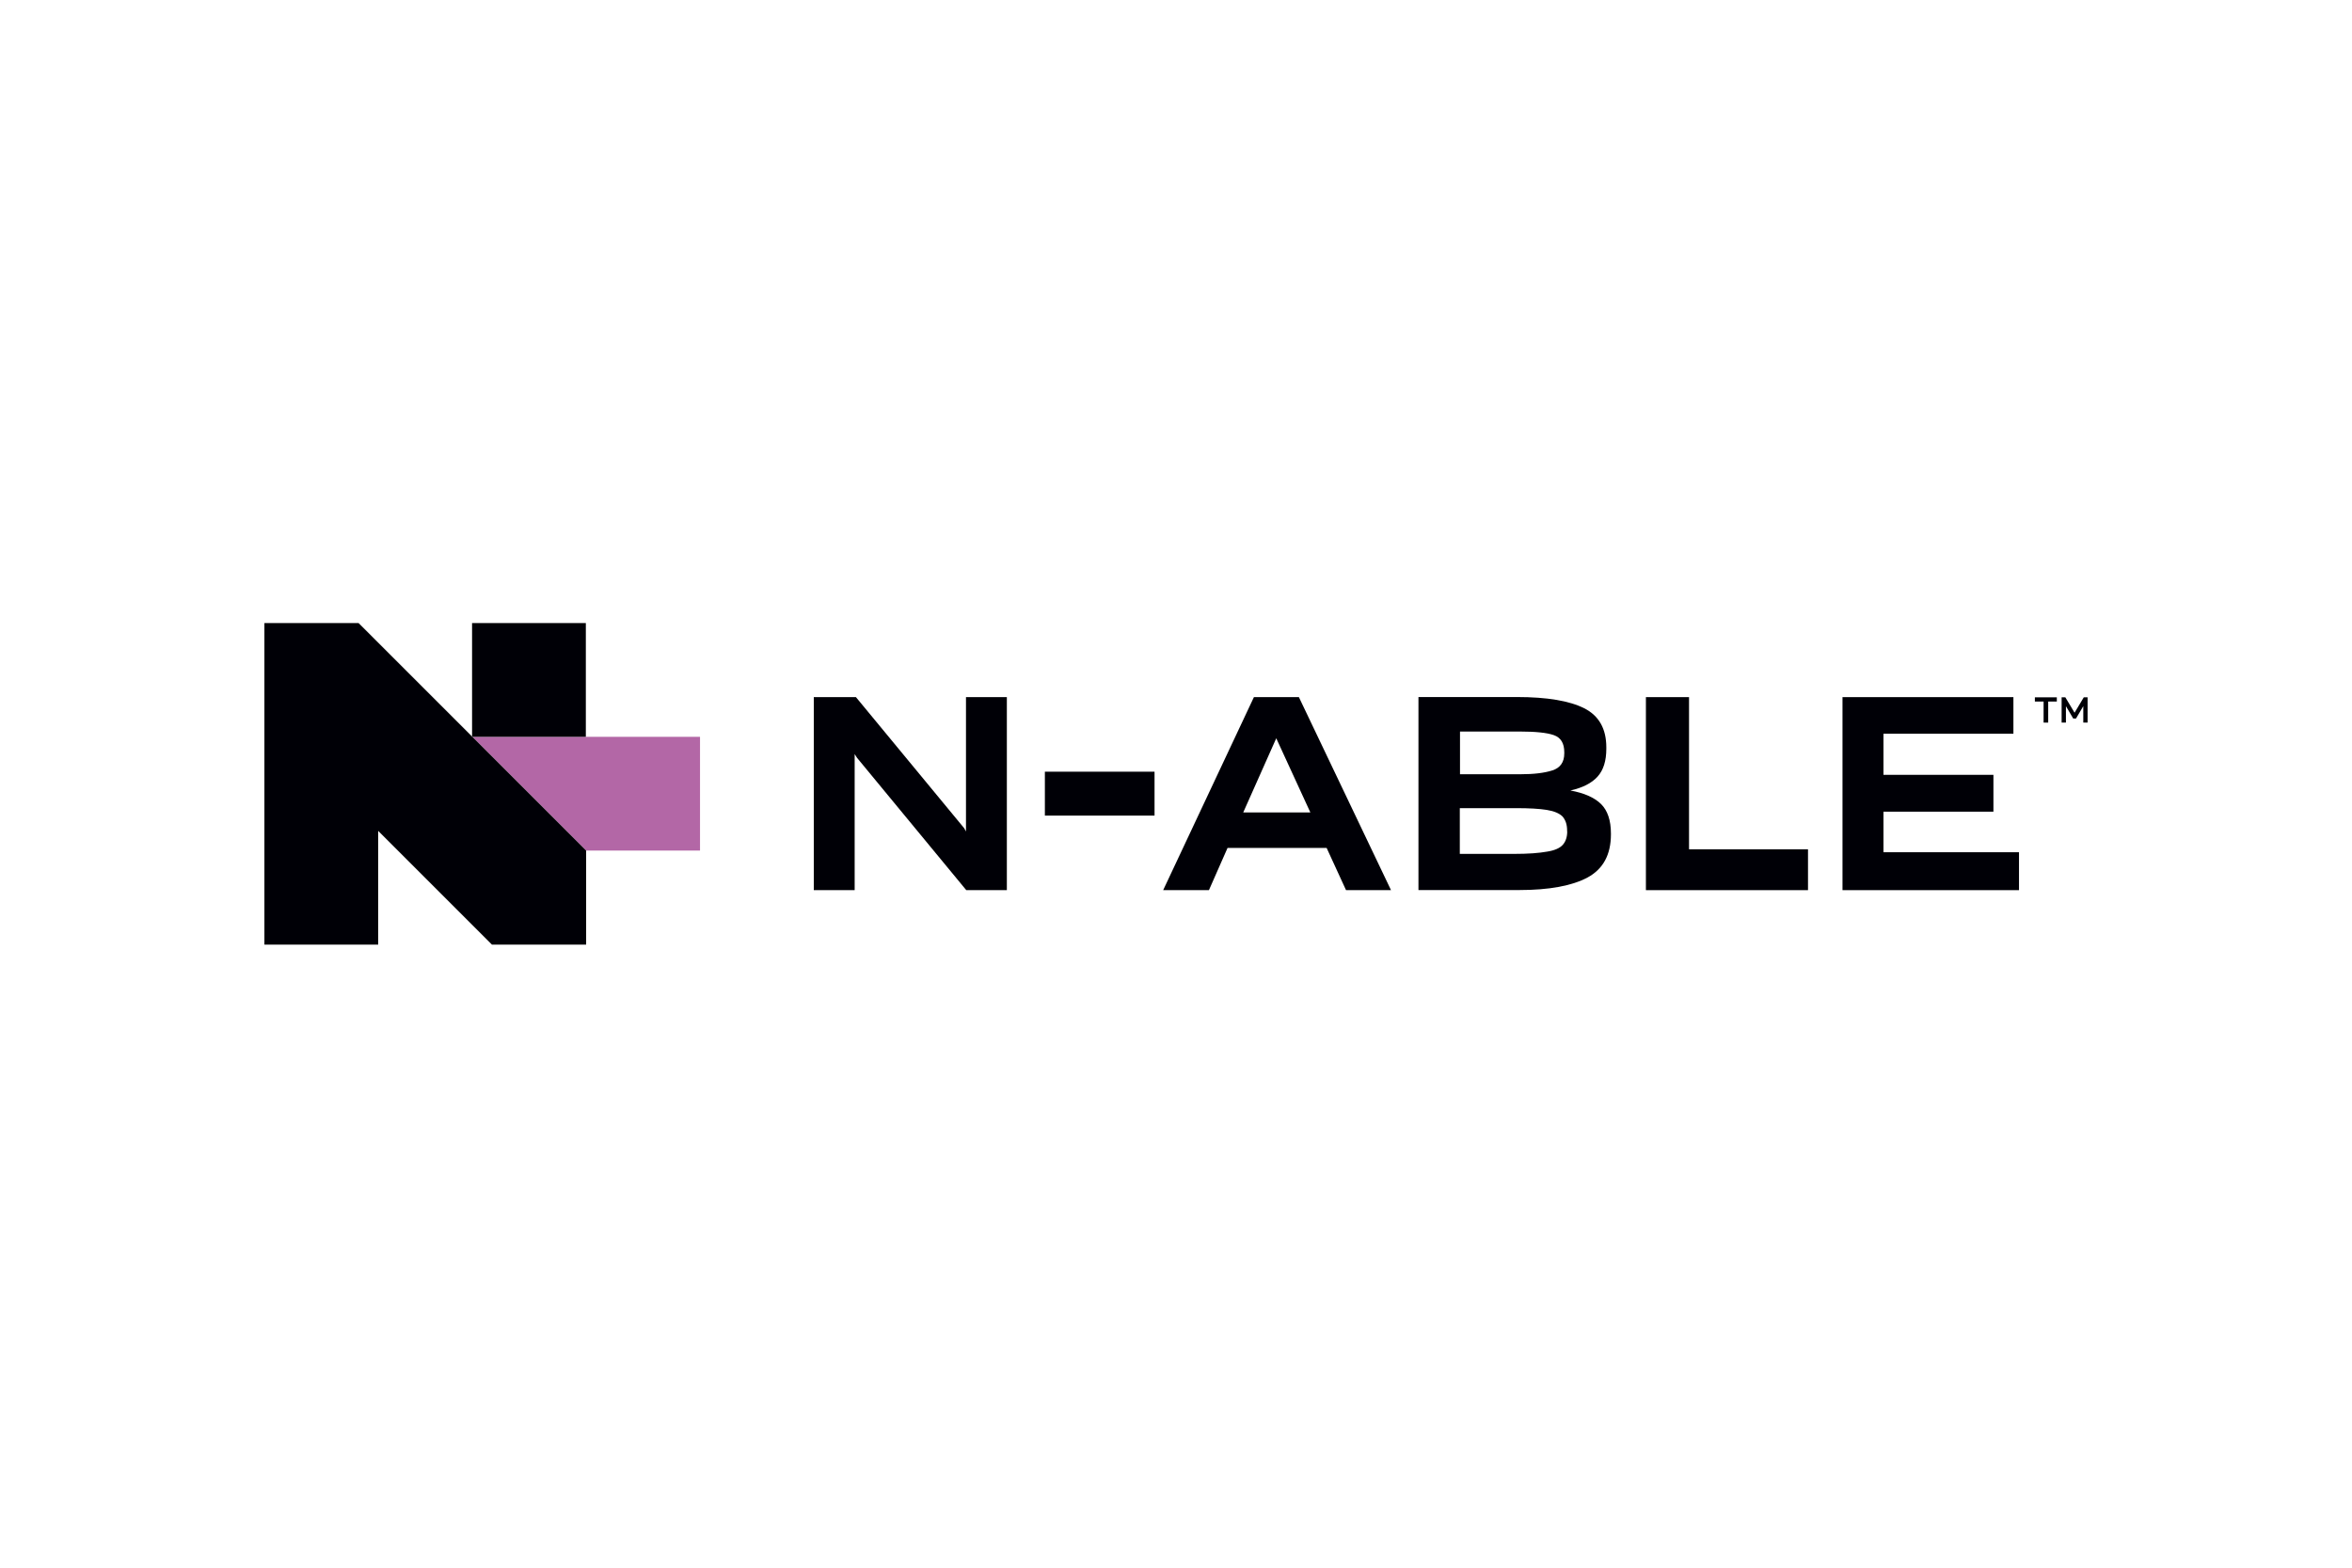
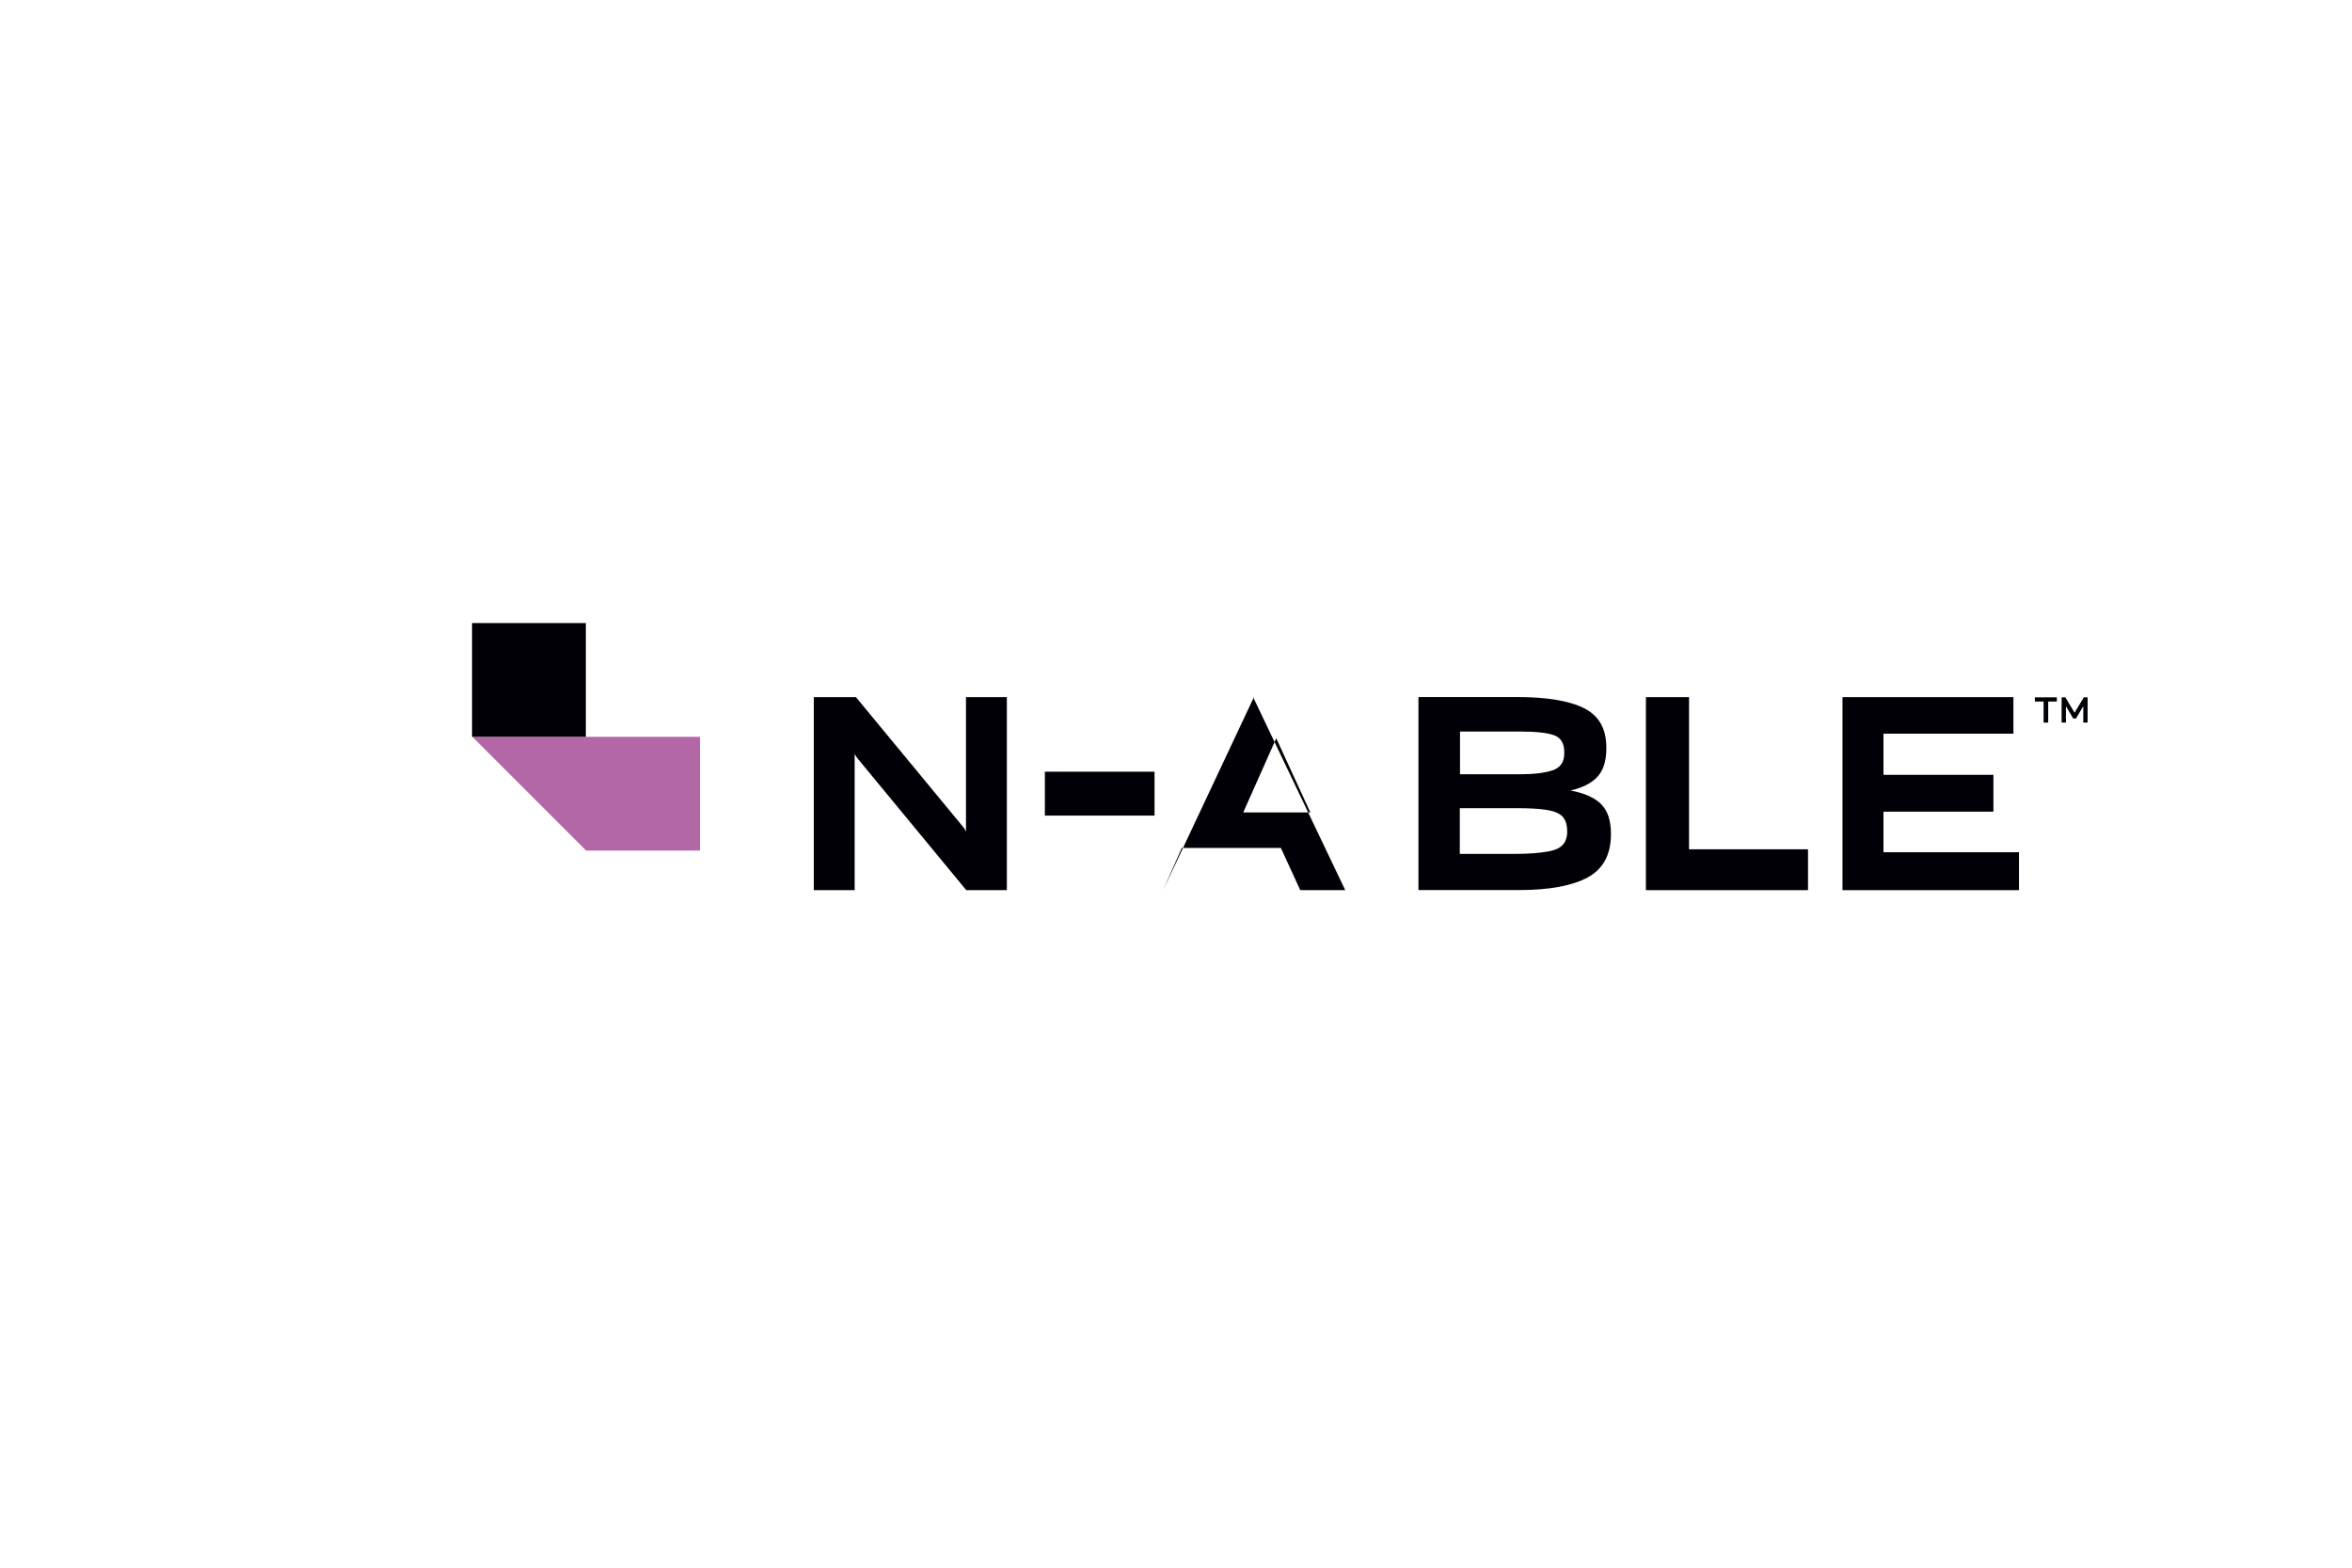
<svg xmlns="http://www.w3.org/2000/svg" id="Ebene_1" viewBox="0 0 240 160">
  <defs>
    <style>.cls-1{fill:#b367a6;}.cls-1,.cls-2{stroke-width:0px;}.cls-2{fill:#000006;}</style>
  </defs>
  <polygon class="cls-1" points="59.81 86.81 48.2 75.2 71.43 75.2 71.43 86.81 59.81 86.81" />
  <polygon class="cls-2" points="98.57 84.86 98.38 84.52 87.34 71.15 83.04 71.15 83.04 90.85 87.21 90.85 87.21 76.96 87.45 77.34 98.6 90.85 102.74 90.85 102.74 71.15 98.57 71.15 98.57 84.86" />
  <polygon class="cls-2" points="59.78 75.2 59.78 63.59 48.17 63.59 48.17 75.17 48.2 75.2 59.78 75.2" />
  <rect class="cls-2" x="106.62" y="78.76" width="11.19" height="4.48" />
-   <polygon class="cls-2" points="48.17 75.2 48.17 75.17 36.59 63.59 26.98 63.59 26.98 96.41 38.59 96.41 38.59 84.8 50.2 96.41 59.81 96.41 59.81 86.81 48.2 75.2 48.17 75.2" />
  <polygon class="cls-2" points="192.19 82.84 203.41 82.84 203.41 79.08 192.19 79.08 192.19 74.88 205.45 74.88 205.45 71.15 188.01 71.15 188.01 90.85 206.02 90.85 206.02 86.98 192.19 86.98 192.19 82.84" />
-   <path class="cls-2" d="m127.95,71.15l-9.26,19.7h4.67l1.9-4.31h10.11l1.98,4.31h4.59l-9.4-19.7h-4.59Zm-1.09,11.77l3.37-7.57,3.48,7.57h-6.85Z" />
+   <path class="cls-2" d="m127.95,71.15l-9.26,19.7l1.9-4.31h10.11l1.98,4.31h4.59l-9.4-19.7h-4.59Zm-1.09,11.77l3.37-7.57,3.48,7.57h-6.85Z" />
  <polygon class="cls-2" points="172.35 71.15 167.95 71.15 167.95 90.85 184.49 90.85 184.49 86.68 172.35 86.68 172.35 71.15" />
  <path class="cls-2" d="m160.24,80.68c1.25-.28,2.17-.75,2.77-1.41.6-.66.9-1.61.9-2.85v-.14c0-1.9-.75-3.23-2.25-3.99-1.5-.76-3.79-1.15-6.87-1.15h-10.05v19.7h10.27c3.06,0,5.39-.43,6.98-1.28,1.59-.86,2.39-2.32,2.39-4.41v-.08c0-1.34-.34-2.35-1.01-3.01-.67-.66-1.71-1.12-3.12-1.38Zm-11.27-6.02h6.06c1.65,0,2.83.12,3.53.37.71.25,1.06.83,1.06,1.75v.11c0,.9-.41,1.48-1.22,1.74-.82.26-1.89.39-3.23.39h-6.19v-4.36Zm10.95,10.19c0,.57-.15,1.03-.45,1.37-.3.34-.84.58-1.62.7-.4.07-.88.13-1.44.17-.56.04-1.21.06-1.96.06h-5.49v-4.67h5.76c1.32,0,2.36.06,3.11.18.75.12,1.29.35,1.62.68.14.17.26.37.34.61.08.24.12.52.12.83v.08Z" />
  <polygon class="cls-2" points="213.02 73.75 213.02 71.17 212.63 71.17 211.69 72.74 210.75 71.17 210.37 71.17 210.37 73.75 210.81 73.75 210.81 72.07 211.55 73.33 211.84 73.33 212.58 72.07 212.58 73.75 213.02 73.75" />
  <polygon class="cls-2" points="207.64 71.6 208.53 71.6 208.53 73.75 209 73.75 209 71.6 209.88 71.6 209.88 71.17 207.64 71.17 207.64 71.6" />
</svg>